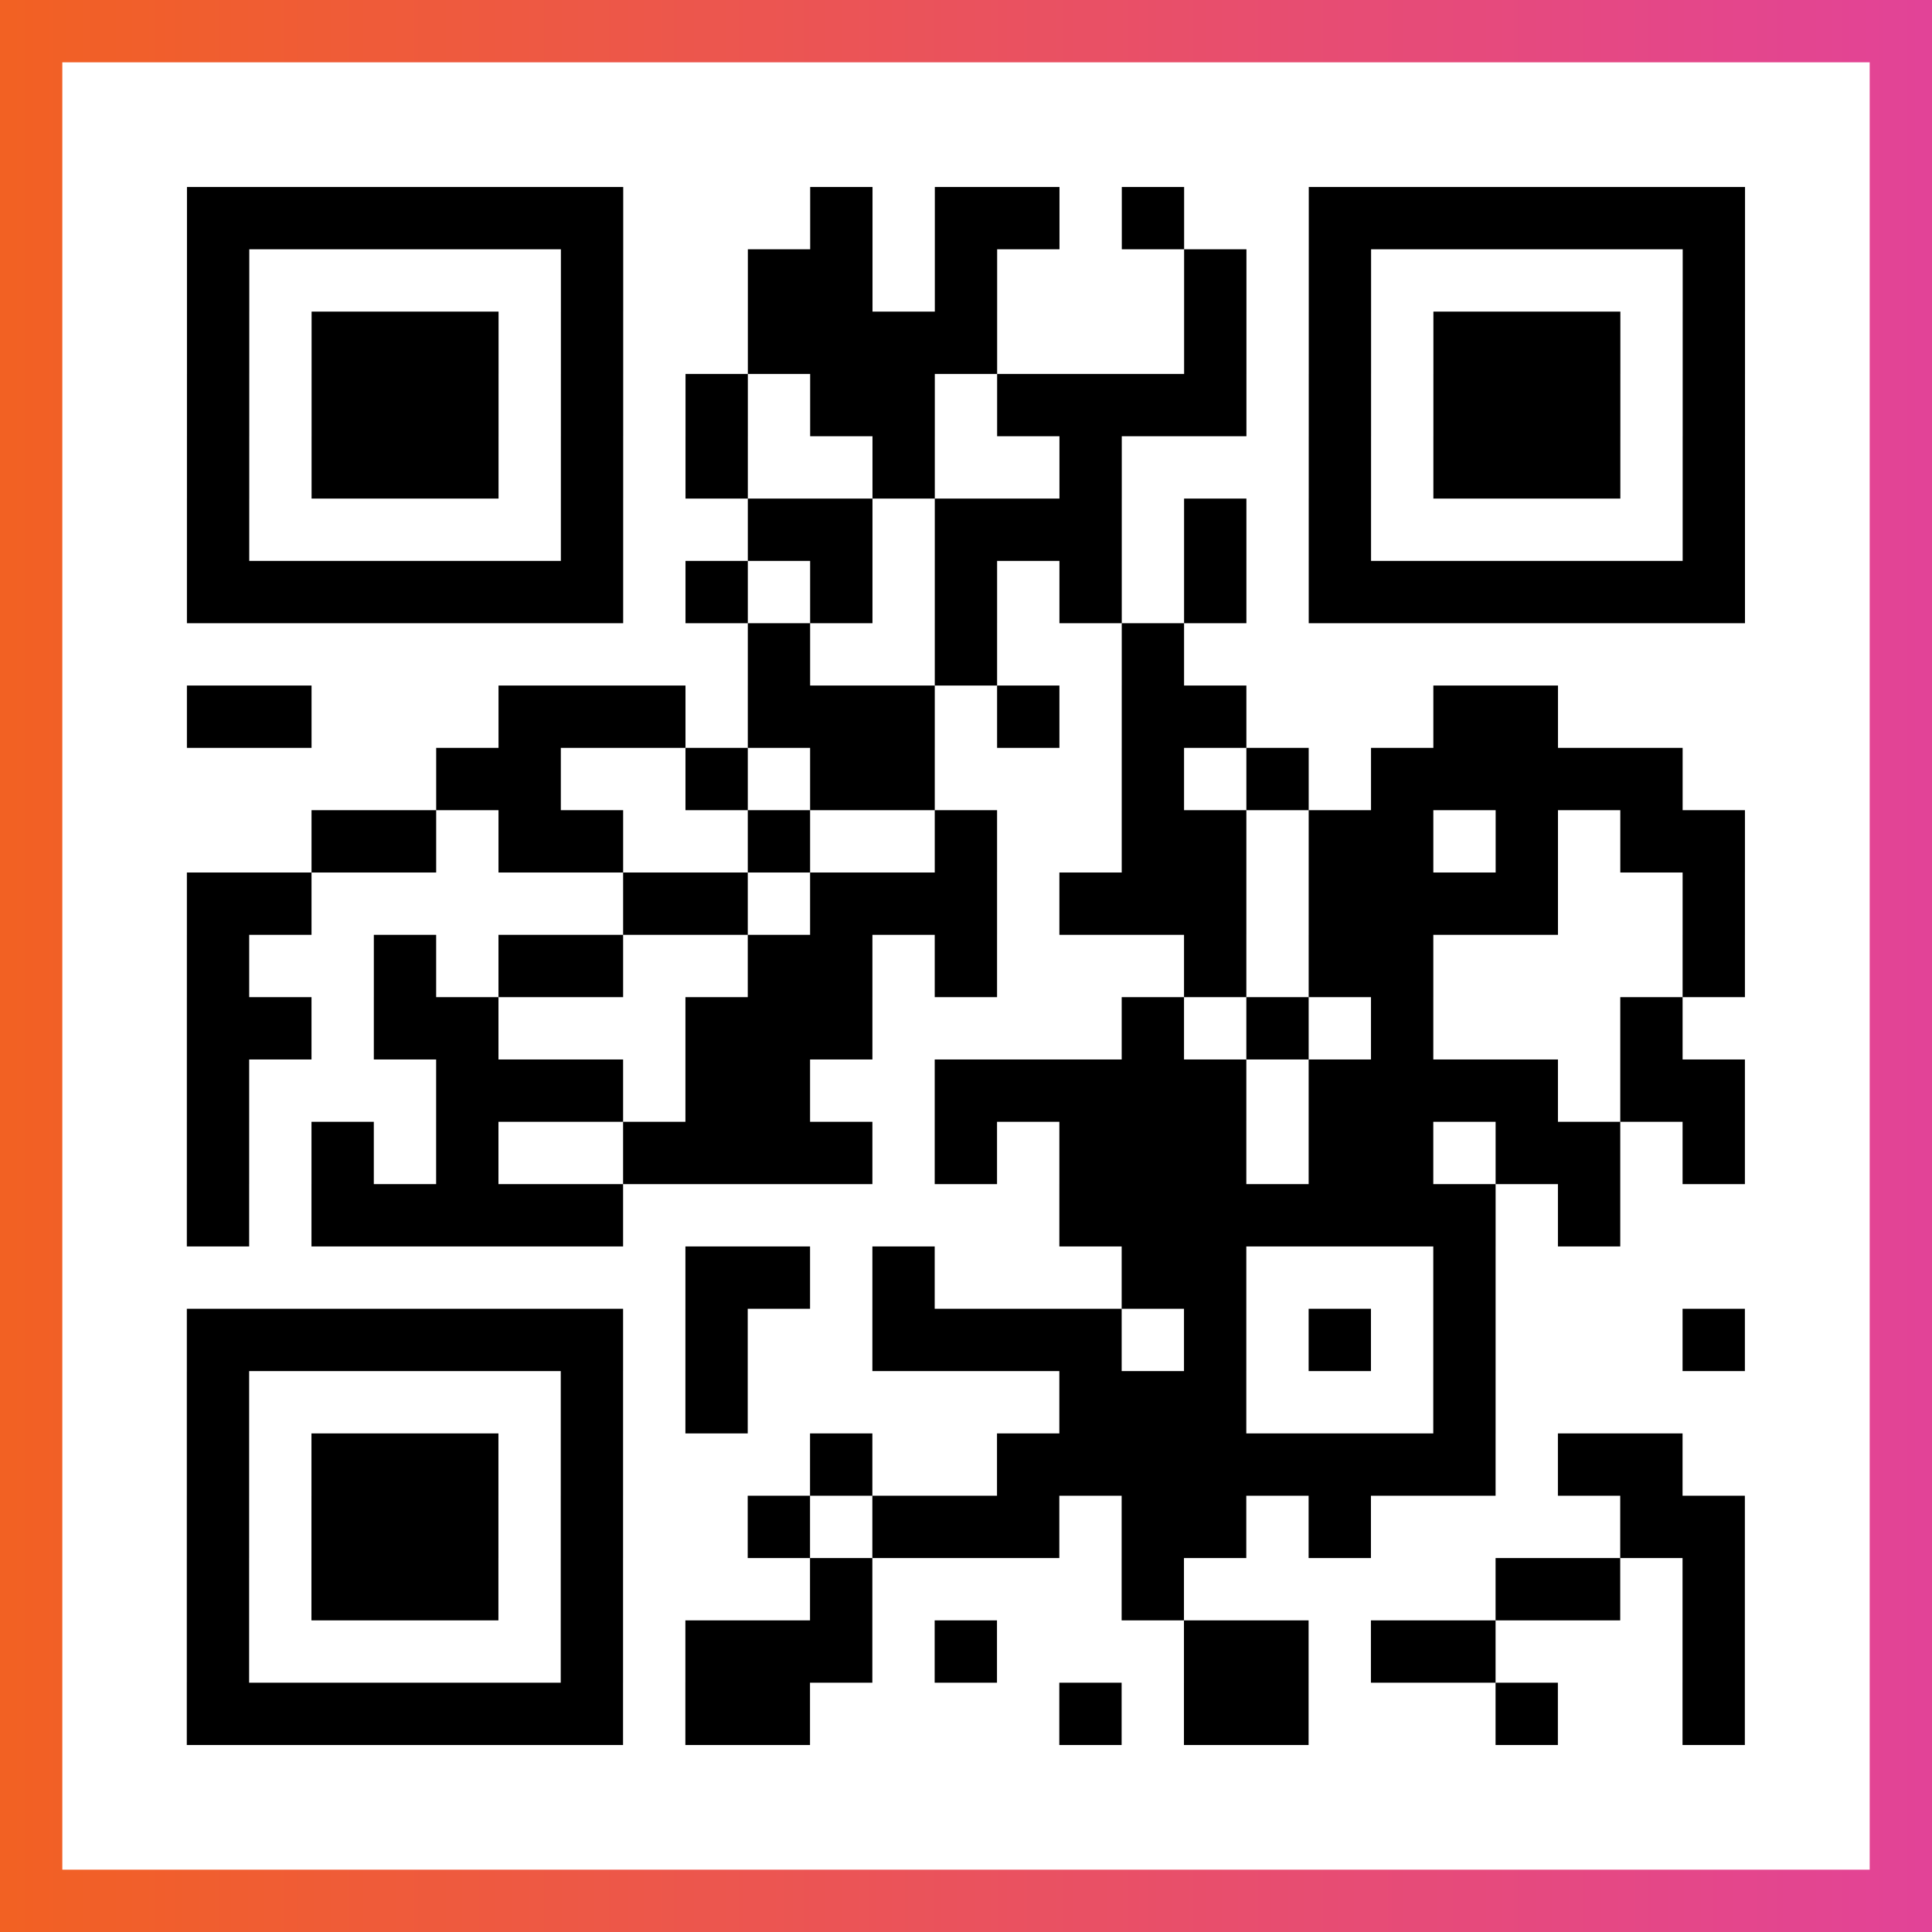
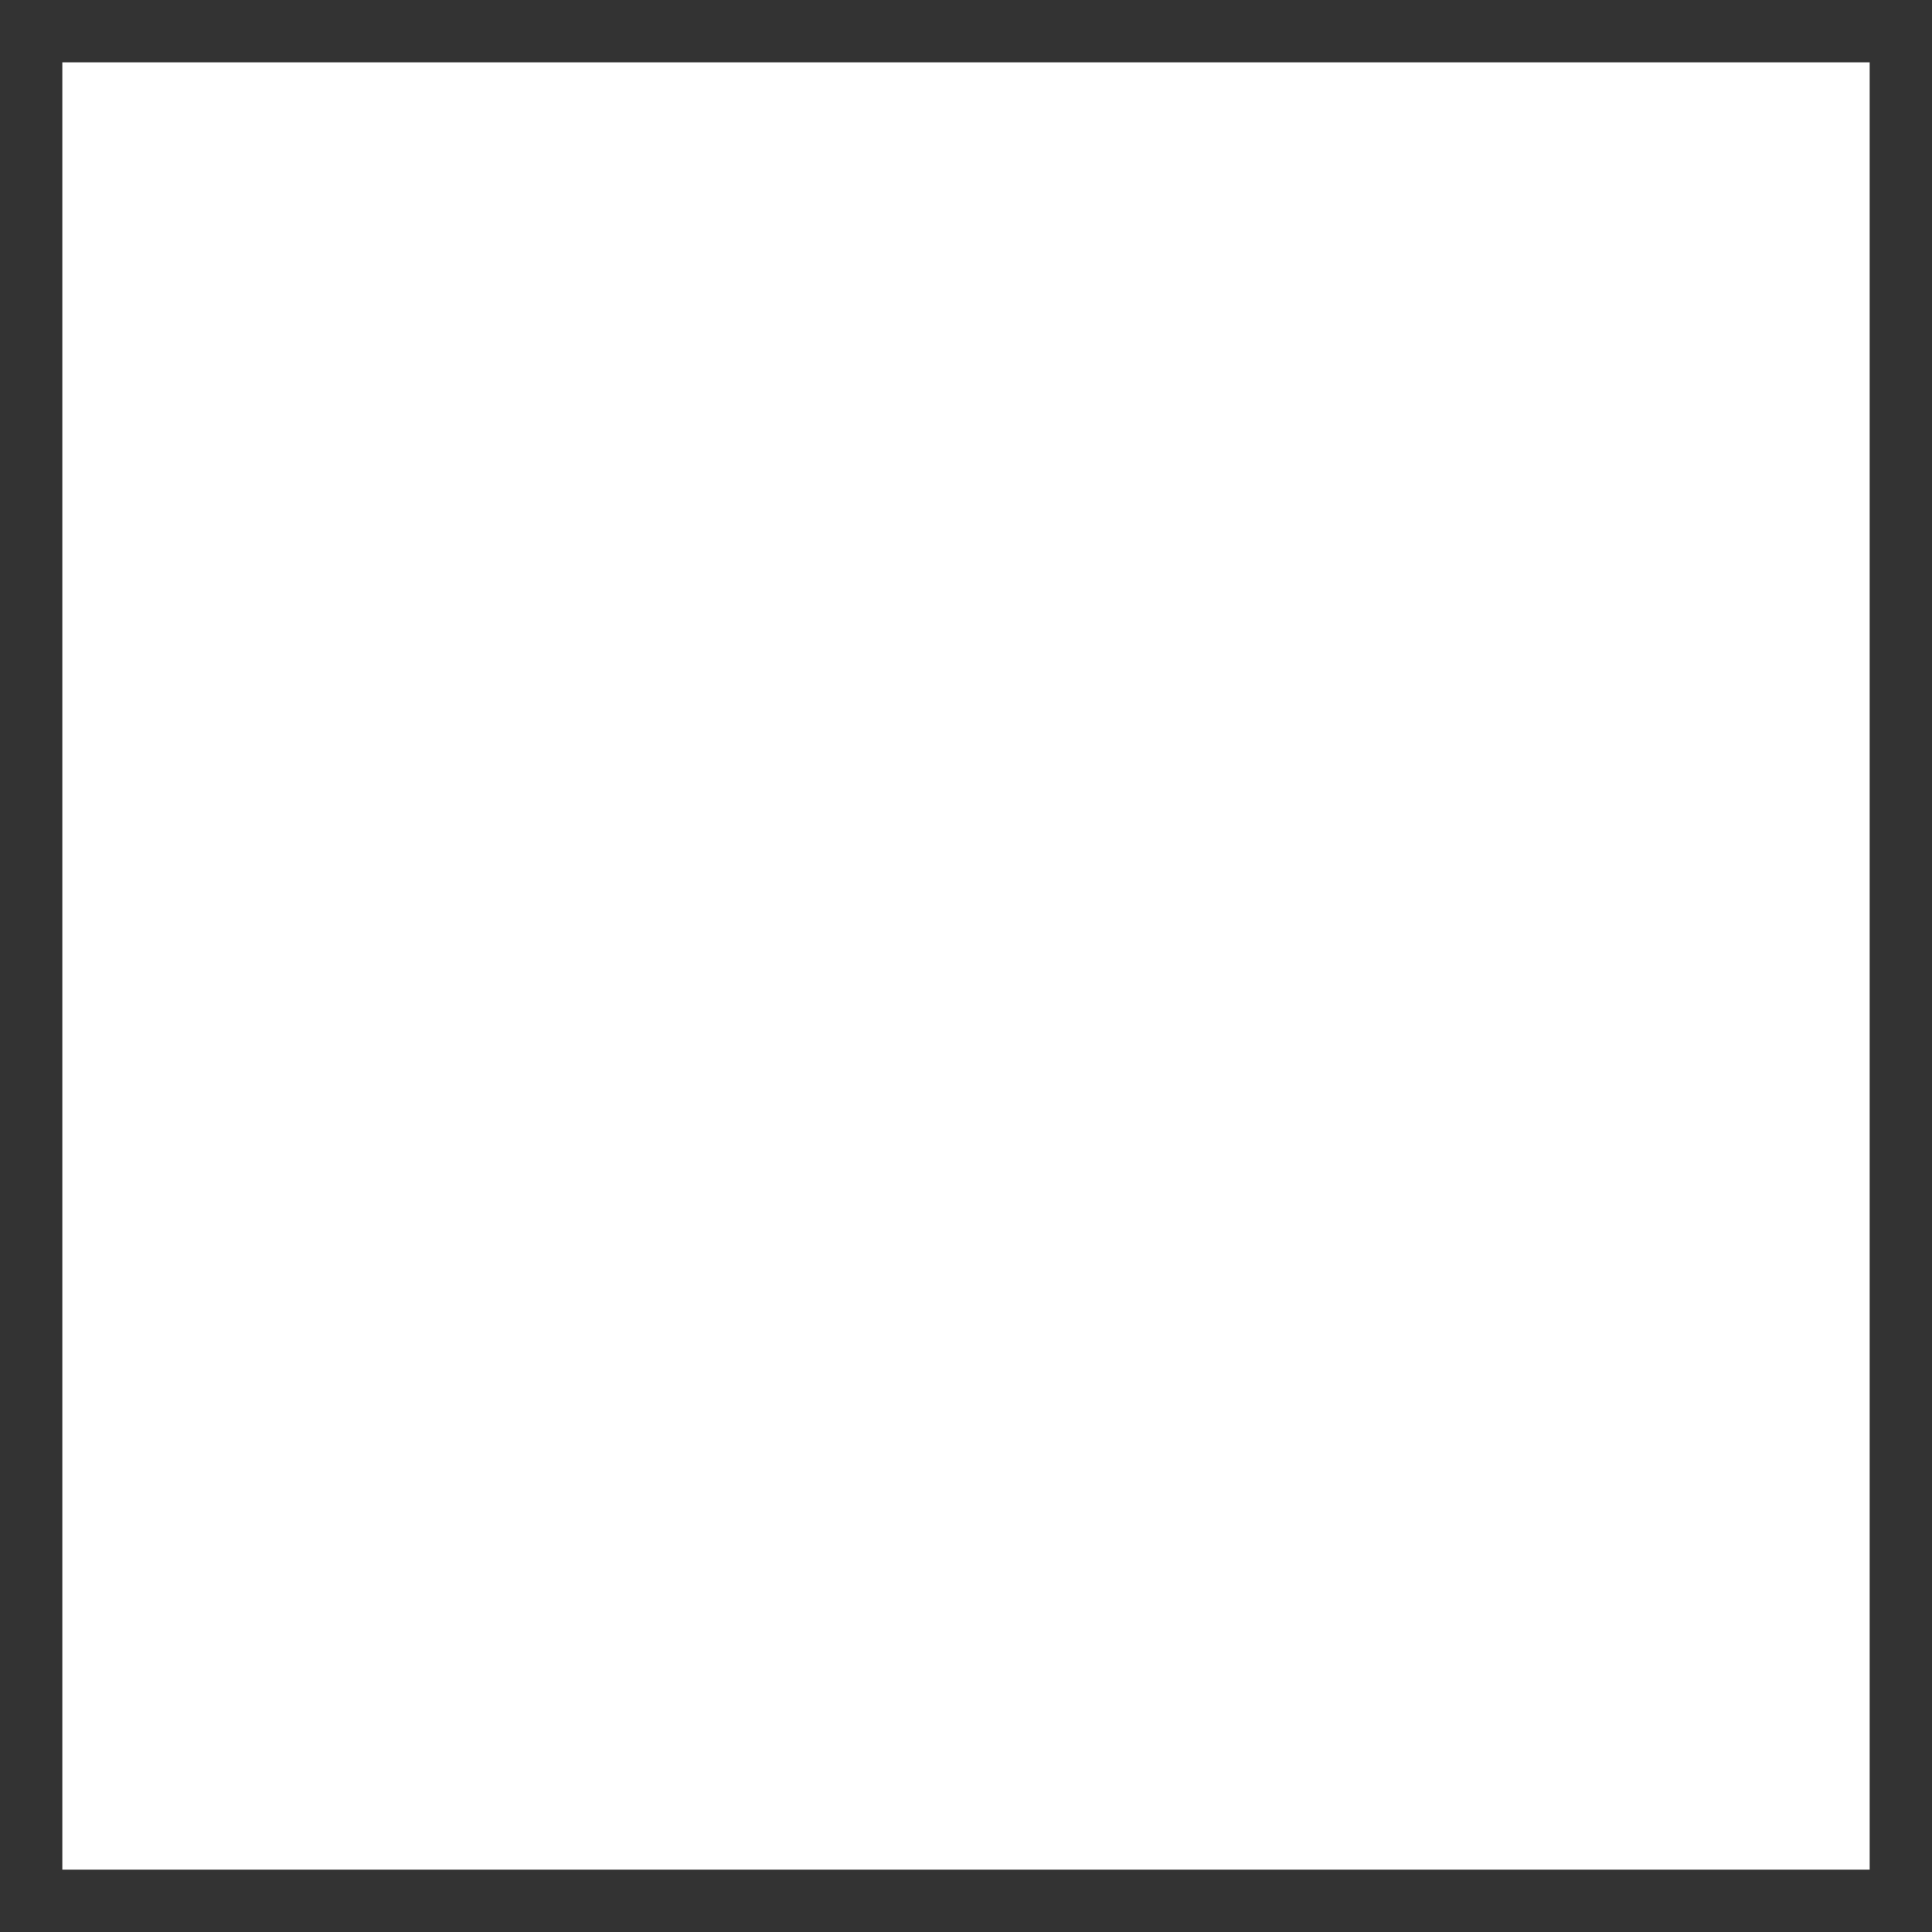
<svg xmlns="http://www.w3.org/2000/svg" viewBox="-1 -1 31 31" width="93" height="93">
  <rect x="-1" y="-1" width="31" height="31" fill="#333333" stroke="none" />
  <defs>
    <linearGradient id="primary">
      <stop class="start" offset="0%" stop-color="#f26122" />
      <stop class="stop" offset="100%" stop-color="#e24398" />
    </linearGradient>
  </defs>
-   <rect x="-1" y="-1" width="31" height="31" fill="url(#primary)" />
  <rect x="0" y="0" width="29" height="29" fill="#fff" />
-   <path stroke="#000" d="M2 2.5h7m3 0h1m1 0h2m1 0h1m2 0h7m-25 1h1m5 0h1m2 0h2m1 0h1m3 0h1m1 0h1m5 0h1m-25 1h1m1 0h3m1 0h1m2 0h4m3 0h1m1 0h1m1 0h3m1 0h1m-25 1h1m1 0h3m1 0h1m1 0h1m1 0h2m1 0h4m1 0h1m1 0h3m1 0h1m-25 1h1m1 0h3m1 0h1m1 0h1m2 0h1m2 0h1m3 0h1m1 0h3m1 0h1m-25 1h1m5 0h1m2 0h2m1 0h3m1 0h1m1 0h1m5 0h1m-25 1h7m1 0h1m1 0h1m1 0h1m1 0h1m1 0h1m1 0h7m-16 1h1m2 0h1m2 0h1m-16 1h2m3 0h3m1 0h3m1 0h1m1 0h2m3 0h2m-18 1h2m2 0h1m1 0h2m3 0h1m1 0h1m1 0h5m-22 1h2m1 0h2m2 0h1m2 0h1m2 0h2m1 0h2m1 0h1m1 0h2m-25 1h2m5 0h2m1 0h3m1 0h3m1 0h4m2 0h1m-25 1h1m2 0h1m1 0h2m2 0h2m1 0h1m3 0h1m1 0h2m4 0h1m-25 1h2m1 0h2m3 0h3m4 0h1m1 0h1m1 0h1m3 0h1m-24 1h1m3 0h3m1 0h2m2 0h5m1 0h4m1 0h2m-25 1h1m1 0h1m1 0h1m2 0h4m1 0h1m1 0h3m1 0h2m1 0h2m1 0h1m-25 1h1m1 0h5m7 0h7m1 0h1m-15 1h2m1 0h1m3 0h2m3 0h1m-21 1h7m1 0h1m2 0h4m1 0h1m1 0h1m1 0h1m3 0h1m-25 1h1m5 0h1m1 0h1m5 0h3m3 0h1m-21 1h1m1 0h3m1 0h1m3 0h1m2 0h8m1 0h2m-24 1h1m1 0h3m1 0h1m2 0h1m1 0h3m1 0h2m1 0h1m4 0h2m-25 1h1m1 0h3m1 0h1m3 0h1m4 0h1m5 0h2m1 0h1m-25 1h1m5 0h1m1 0h3m1 0h1m3 0h2m1 0h2m3 0h1m-25 1h7m1 0h2m4 0h1m1 0h2m3 0h1m2 0h1" />
</svg>